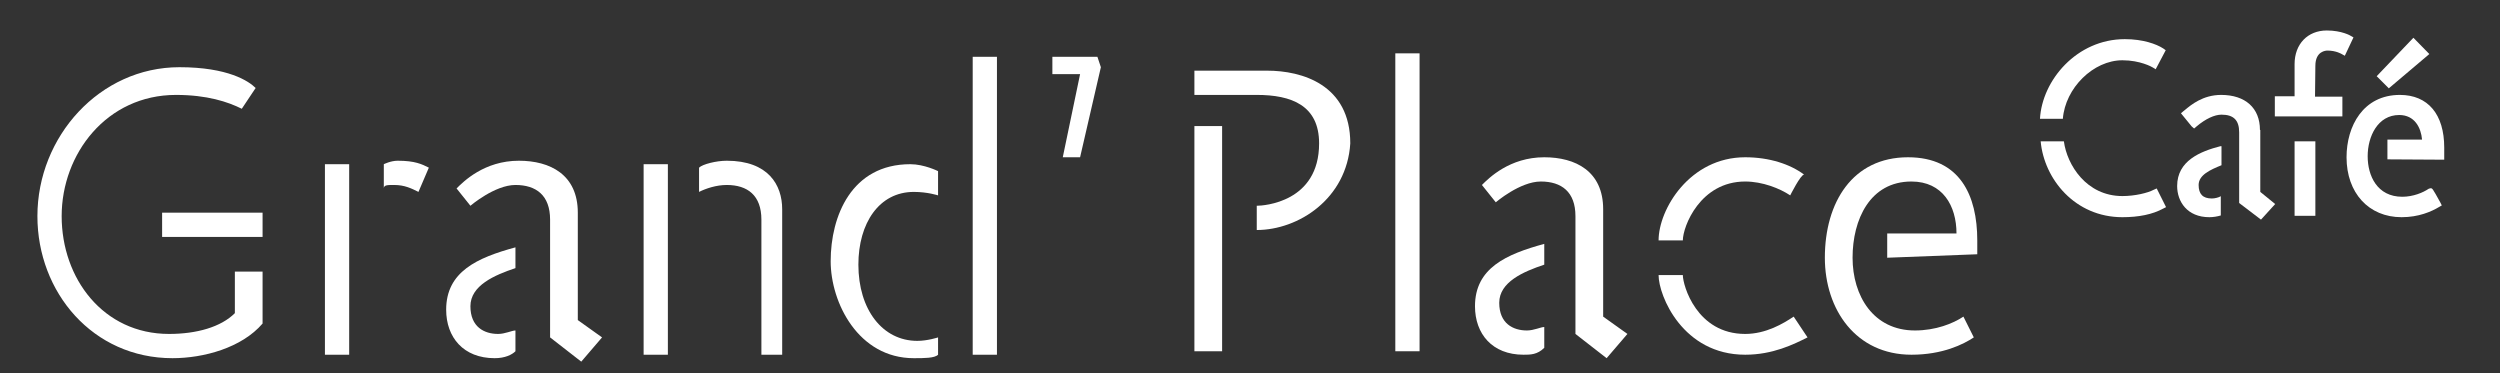
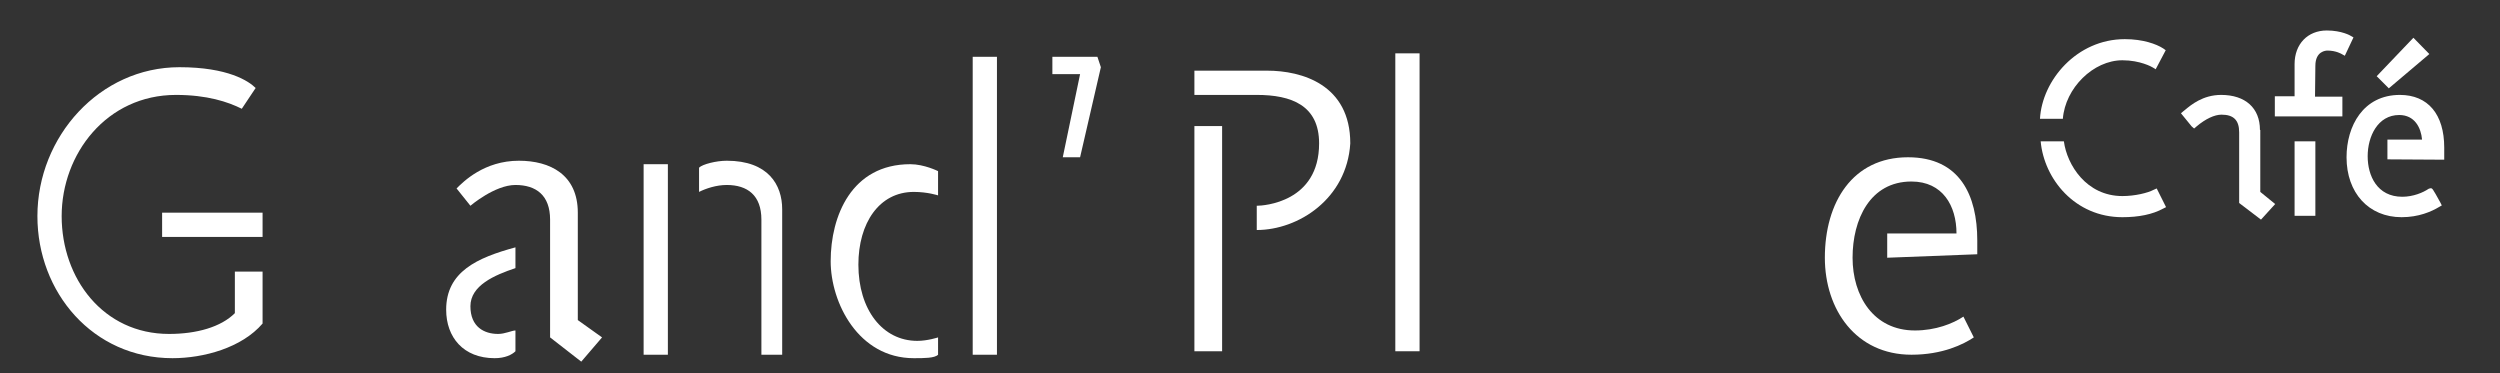
<svg xmlns="http://www.w3.org/2000/svg" version="1.1" id="Calque_1" x="0px" y="0px" viewBox="0 0 72.17 10.78" style="enable-background:new 0 0 72.17 10.78;" xml:space="preserve">
  <rect x="0" y="0" width="72.17" height="10.78" fill="#333333" stroke="none" />
  <style type="text/css">
	.st0{fill:#FFFFFF;}
</style>
  <path class="st0" d="M4.98,10.34c-2.3,0-3.9-1.9-3.9-4.1c0-2.3,1.8-4.3,4.1-4.3c1.4,0,2,0.4,2.2,0.6l-0.4,0.6  c-0.4-0.2-1-0.4-1.9-0.4c-2,0-3.3,1.7-3.3,3.5s1.2,3.4,3.1,3.4c0.8,0,1.5-0.2,1.9-0.6v-1.2h0.8v1.5  C6.98,10.04,5.88,10.34,4.98,10.34z M4.68,6.84v-0.7h2.9v0.7H4.68z" />
-   <path class="st0" d="M9.38,10.24v-5.5h0.7v5.5H9.38z M12.08,5.54c-0.2-0.1-0.4-0.2-0.7-0.2c-0.2,0-0.3,0-0.3,0.1v-0.7  c0,0,0.2-0.1,0.4-0.1c0.5,0,0.7,0.1,0.9,0.2L12.08,5.54z" />
  <path class="st0" d="M14.28,10.34c-0.9,0-1.4-0.6-1.4-1.4c0-1.1,0.9-1.5,2-1.8l0,0v0.6l0,0c-0.6,0.2-1.3,0.5-1.3,1.1  s0.4,0.8,0.8,0.8c0.2,0,0.4-0.1,0.5-0.1v0.6C14.78,10.24,14.58,10.34,14.28,10.34z M16.78,10.44l-0.9-0.7v-3.4c0-0.7-0.4-1-1-1  s-1.3,0.6-1.3,0.6l-0.4-0.5c0.2-0.2,0.8-0.8,1.8-0.8c0.9,0,1.7,0.4,1.7,1.5v3.1l0.7,0.5L16.78,10.44z" />
  <path class="st0" d="M18.58,10.24v-5.5h0.7v5.5H18.58z M21.98,10.24v-3.9c0-0.7-0.4-1-1-1c-0.3,0-0.6,0.1-0.8,0.2v-0.7  c0.1-0.1,0.5-0.2,0.8-0.2c1.2,0,1.6,0.7,1.6,1.4v4.2H21.98z" />
  <path class="st0" d="M27.08,10.24c-0.1,0.1-0.4,0.1-0.7,0.1c-1.6,0-2.4-1.6-2.4-2.8c0-1.3,0.6-2.8,2.3-2.8c0.4,0,0.8,0.2,0.8,0.2  v0.7c0,0-0.3-0.1-0.7-0.1c-1,0-1.6,0.9-1.6,2.1c0,1.3,0.7,2.2,1.7,2.2c0.3,0,0.6-0.1,0.6-0.1L27.08,10.24L27.08,10.24z M28.08,10.24  v-8.6h0.7v8.6H28.08z" />
  <polygon class="st0" points="30.38,1.64 30.38,2.14 31.18,2.14 30.68,4.54 31.18,4.54 31.78,1.94 31.68,1.64 " />
  <path class="st0" d="M36.28,6.64L36.28,6.64v-0.7l0,0c0.2,0,1.8-0.1,1.8-1.8c0-1.1-0.8-1.4-1.8-1.4h-1.8v-0.7h2.1  c1,0,2.4,0.4,2.4,2.1C38.88,5.74,37.48,6.64,36.28,6.64z M34.48,10.14v-6.5h0.8v6.5H34.48z" />
  <path class="st0" d="M40.28,10.14v-8.6h0.7v8.6H40.28z" />
-   <path class="st0" d="M43.98,10.24c-0.9,0-1.4-0.6-1.4-1.4c0-1.1,0.9-1.5,2-1.8l0,0v0.6l0,0c-0.6,0.2-1.3,0.5-1.3,1.1  s0.4,0.8,0.8,0.8c0.2,0,0.4-0.1,0.5-0.1v0.6C44.38,10.24,44.18,10.24,43.98,10.24z M46.38,10.34l-0.9-0.7v-3.4c0-0.7-0.4-1-1-1  s-1.3,0.6-1.3,0.6l-0.4-0.5c0.2-0.2,0.8-0.8,1.8-0.8c0.9,0,1.7,0.4,1.7,1.5v3.1l0.7,0.5L46.38,10.34z" />
-   <path class="st0" d="M51.68,5.64c-0.3-0.2-0.8-0.4-1.3-0.4c-1.3,0-1.8,1.3-1.8,1.7h-0.7c0-0.9,0.9-2.4,2.5-2.4  c0.7,0,1.3,0.2,1.7,0.5C51.98,5.04,51.68,5.64,51.68,5.64z M50.38,10.24c-1.8,0-2.5-1.7-2.5-2.3h0.7c0,0.3,0.4,1.7,1.8,1.7  c0.6,0,1.1-0.3,1.4-0.5l0.4,0.6C51.78,9.94,51.18,10.24,50.38,10.24z" />
  <path class="st0" d="M54.48,7.44v-0.7h2c0-0.8-0.4-1.5-1.3-1.5c-1.2,0-1.7,1.1-1.7,2.2s0.6,2.1,1.8,2.1c0.6,0,1.1-0.2,1.4-0.4  l0.3,0.6c-0.3,0.2-0.9,0.5-1.8,0.5c-1.6,0-2.5-1.3-2.5-2.8c0-1.6,0.8-2.9,2.4-2.9c1.5,0,2,1.1,2,2.4v0.4L54.48,7.44z" />
  <g>
    <path class="st0" d="M62.17,5.48c-0.17,0.09-0.54,0.18-0.9,0.18c-1.04,0-1.6-0.9-1.69-1.58h-0.67c0.1,1.09,0.99,2.19,2.36,2.19   c0.47,0,0.87-0.08,1.18-0.25l0.08-0.04l-0.27-0.54L62.17,5.48z" />
    <path class="st0" d="M61.27,1.74c0.51,0,0.85,0.19,0.88,0.21l0.08,0.05l0.29-0.55L62.45,1.4c-0.2-0.13-0.59-0.27-1.11-0.27   c-1.39,0-2.39,1.19-2.45,2.3l0,0h0.66C59.62,2.54,60.43,1.74,61.27,1.74z" />
    <path class="st0" d="M65.24,3.75c0-0.63-0.42-1.01-1.12-1.01c-0.53,0-0.87,0.29-1.04,0.43c-0.02,0.02-0.04,0.03-0.05,0.04   l-0.07,0.06l0.31,0.38l0.07,0.06l0.07-0.06c0.26-0.22,0.52-0.34,0.72-0.34c0.35,0,0.51,0.16,0.51,0.51v2.04l0.63,0.48l0.41-0.45   l-0.43-0.35V3.75z" />
-     <path class="st0" d="M64.1,5.67c-0.05,0.03-0.16,0.06-0.25,0.06c-0.26,0-0.38-0.13-0.38-0.39c0-0.29,0.34-0.44,0.66-0.57V4.22   L64.1,4.22c-0.58,0.15-1.25,0.42-1.25,1.15c0,0.45,0.29,0.9,0.93,0.9c0.11,0,0.23-0.02,0.33-0.05V5.66L64.1,5.67z" />
    <rect x="66.24" y="4.08" class="st0" width="0.6" height="2.15" />
    <path class="st0" d="M67.19,1.46c0.25,0,0.41,0.1,0.41,0.1l0.09,0.05l0.25-0.53l-0.07-0.04c-0.01-0.01-0.27-0.16-0.7-0.16   c-0.55,0-0.93,0.39-0.93,0.97v0.93h-0.57v0.58h1.95V2.79h-0.79l0.01-0.89C66.84,1.47,67.15,1.46,67.19,1.46z" />
    <polygon class="st0" points="70.13,1.56 69.67,1.09 68.61,2.2 68.96,2.55  " />
    <path class="st0" d="M70.56,4.61V4.26c0-0.96-0.47-1.52-1.28-1.52c-1.06,0-1.54,0.9-1.54,1.8c0,1.03,0.64,1.73,1.59,1.73   c0.49,0,0.86-0.16,1.09-0.3l0.07-0.04l-0.04-0.08c-0.24-0.43-0.23-0.43-0.31-0.41l-0.03,0.01c-0.16,0.11-0.45,0.23-0.76,0.23   c-0.73,0-1-0.61-1-1.17c0-0.57,0.29-1.19,0.91-1.19c0.45,0,0.63,0.37,0.66,0.71h-1v0.57L70.56,4.61z" />
  </g>
</svg>